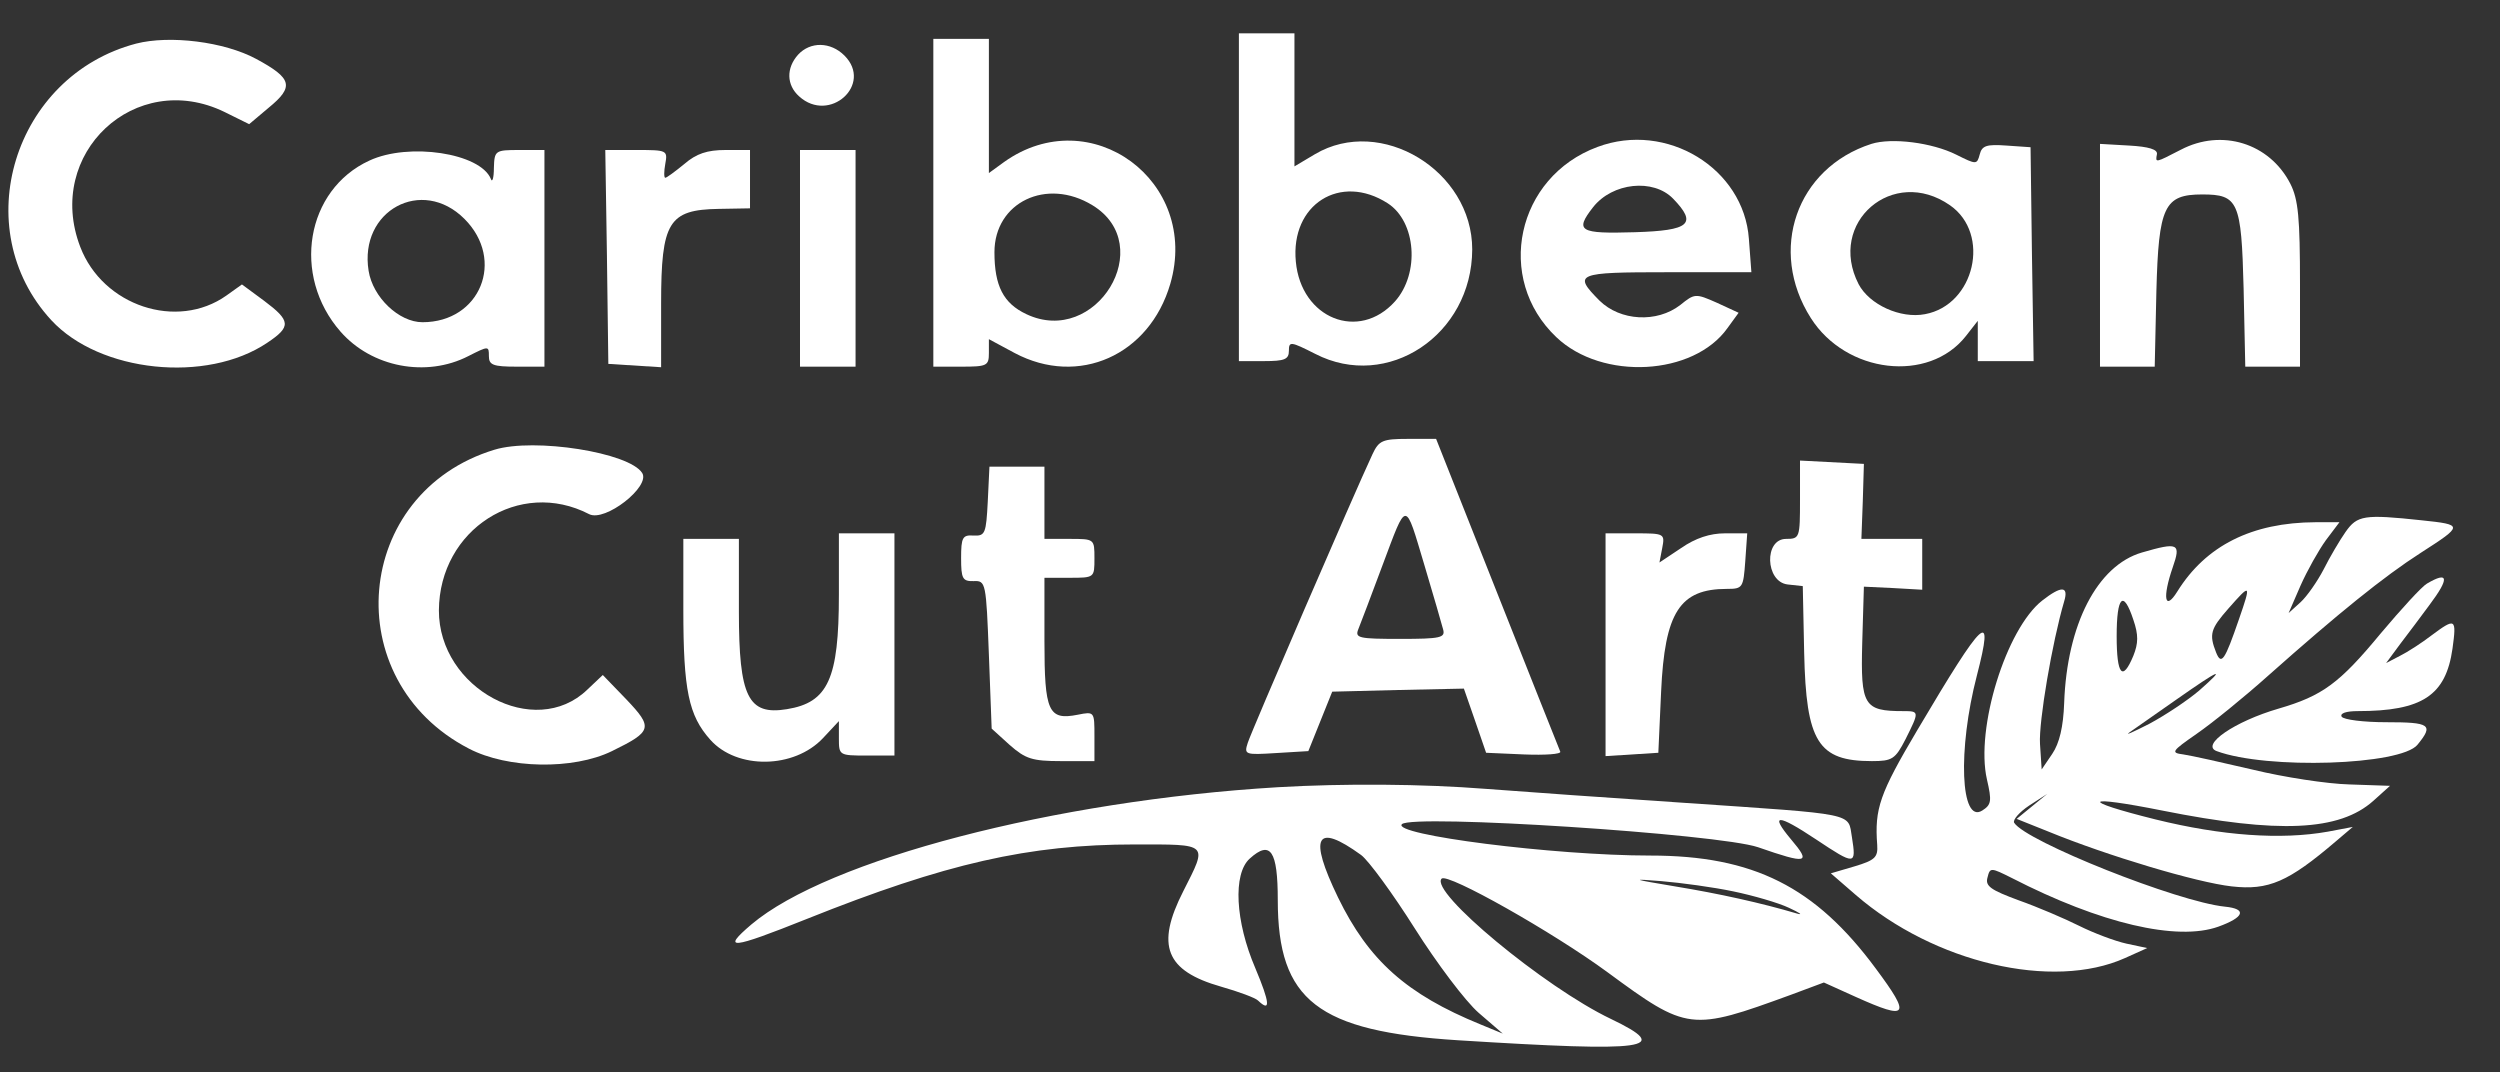
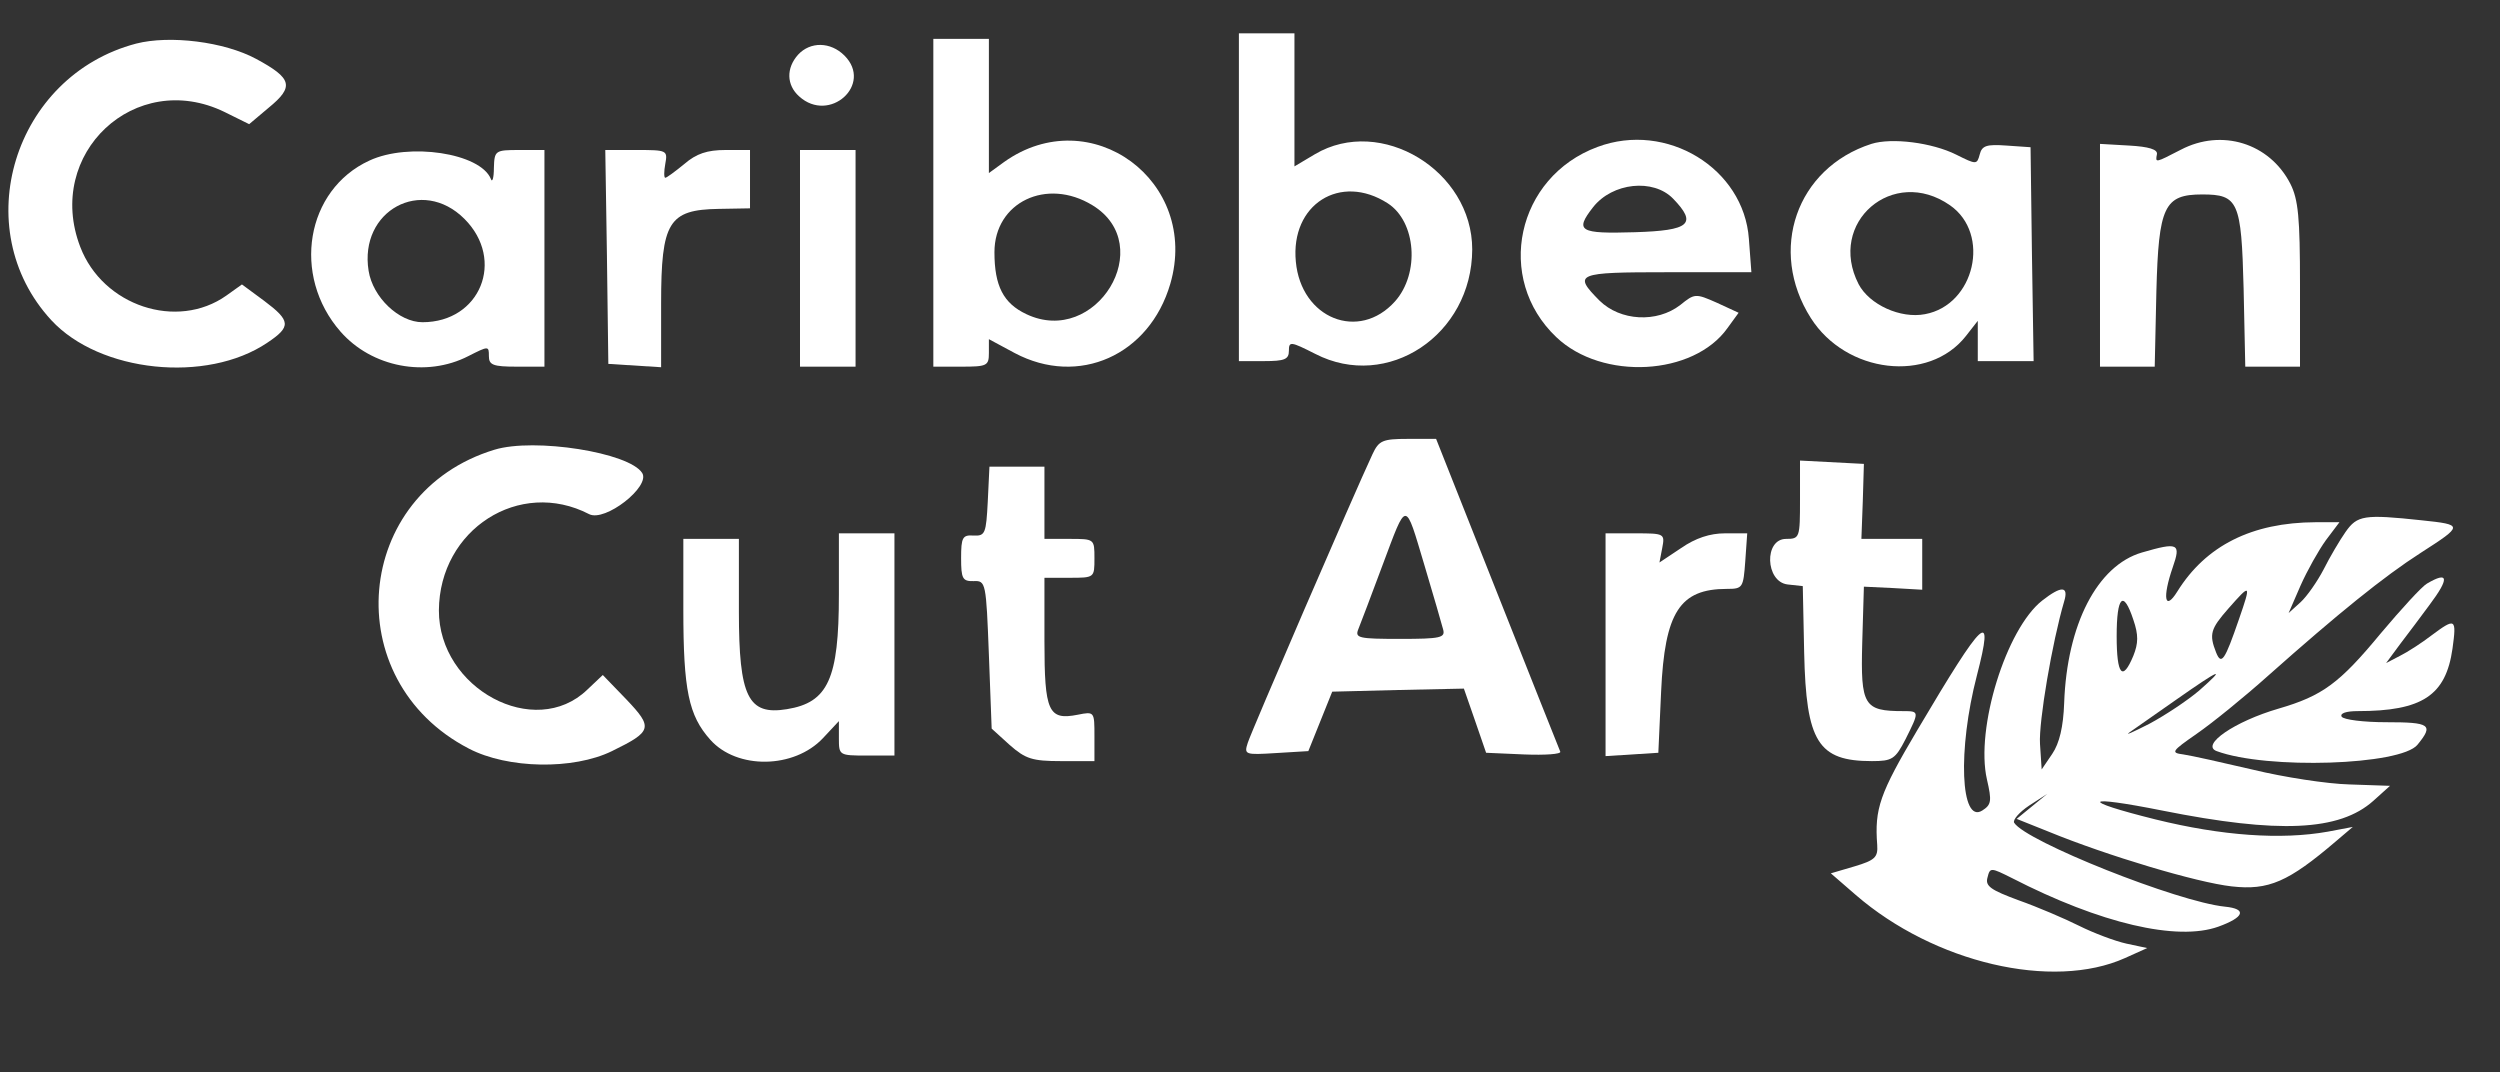
<svg xmlns="http://www.w3.org/2000/svg" preserveAspectRatio="xMidYMid meet" viewBox="0 0 450 193" height="193pt" width="450pt" version="1.0">
  <rect x="0" y="0" width="450" height="193" fill="#333333" stroke="none" />
  <g stroke="none" fill="#ffffff" transform="translate(0,193) scale(0.05,-0.05)">
    <path d="M4460 3150 l0 -590 90 0 c74 0 90 6 90 37 0 35 6 34 95 -11 260 -134 564 68 565 376 0 284 -329 483 -566 343 l-74 -44 0 240 0 239 -100 0 -100 0 0 -590z m536 -22 c102 -66 116 -252 26 -353 -130 -145 -338 -62 -357 143 -20 206 160 320 331 210z" />
    <path d="M490 3703 c-441 -116 -610 -666 -305 -996 174 -188 559 -228 777 -81 87 58 85 79 -11 151 l-80 59 -56 -40 c-178 -126 -445 -37 -526 175 -129 336 198 642 519 486 l89 -44 70 59 c93 76 85 106 -45 176 -115 62 -311 86 -432 55z" />
    <path d="M3360 3130 l0 -590 100 0 c93 0 100 3 100 49 l0 50 93 -50 c230 -122 485 -8 560 249 108 370 -287 660 -598 439 l-55 -40 0 242 0 241 -100 0 -100 0 0 -590z m573 -9 c236 -144 13 -511 -238 -392 -83 39 -115 102 -115 223 0 180 188 270 353 169z" />
    <path d="M2873 3663 c-43 -48 -42 -109 4 -150 109 -99 267 43 163 147 -50 50 -123 51 -167 3z" />
    <path d="M5751 3331 c-292 -108 -371 -474 -148 -685 165 -157 494 -139 616 33 l40 55 -78 36 c-77 34 -80 34 -132 -8 -84 -65 -216 -58 -291 16 -96 97 -84 102 244 102 l303 0 -9 120 c-18 254 -296 424 -545 331z m272 -186 c88 -91 61 -115 -138 -121 -199 -6 -217 4 -150 90 70 89 217 104 288 31z" />
    <path d="M6737 3342 c-270 -87 -373 -383 -218 -627 127 -200 424 -235 558 -65 l43 55 0 -72 0 -73 100 0 101 0 -6 385 -5 385 -87 6 c-71 5 -88 0 -96 -32 -10 -37 -12 -37 -84 -1 -88 44 -233 62 -306 39z m283 -221 c148 -103 89 -359 -90 -392 -88 -17 -200 34 -239 108 -114 222 124 427 329 284z" />
    <path d="M7851 3321 c-93 -48 -92 -48 -86 -16 3 17 -29 27 -100 31 l-105 6 0 -401 0 -401 98 0 99 0 6 272 c8 305 28 348 165 348 130 0 141 -25 149 -338 l6 -282 99 0 98 0 0 295 c0 241 -6 307 -35 364 -75 146 -247 199 -394 122z" />
    <path d="M1330 3282 c-229 -105 -281 -414 -104 -616 112 -128 308 -166 460 -88 73 37 74 37 74 0 0 -32 15 -38 100 -38 l100 0 0 390 0 390 -90 0 c-88 0 -90 -2 -92 -65 0 -36 -6 -54 -11 -39 -38 93 -295 132 -437 66z m342 -210 c148 -148 57 -372 -151 -372 -85 0 -179 90 -194 185 -35 217 192 340 345 187z" />
    <path d="M2185 2935 l5 -385 95 -6 95 -6 0 230 c0 293 27 337 207 340 l113 2 0 105 0 105 -88 0 c-66 0 -105 -13 -148 -50 -33 -27 -64 -50 -69 -50 -5 0 -5 23 0 50 9 49 6 50 -103 50 l-113 0 6 -385z" />
    <path d="M2880 2930 l0 -390 100 0 100 0 0 390 0 390 -100 0 -100 0 0 -390z" />
    <path d="M4941 2225 c-66 -141 -437 -1000 -449 -1039 -14 -43 -10 -44 102 -37 l116 7 43 107 43 107 237 6 237 5 40 -115 40 -116 137 -6 c75 -3 134 1 130 10 -4 9 -106 266 -227 571 l-220 555 -102 0 c-91 0 -104 -6 -127 -55z m187 -400 c32 -107 62 -211 67 -230 9 -31 -8 -35 -155 -35 -149 0 -163 3 -150 35 8 19 47 123 87 230 89 237 80 237 151 0z" />
    <path d="M1780 2241 c-509 -155 -567 -830 -92 -1076 140 -73 376 -77 515 -9 145 71 149 84 52 186 l-85 88 -56 -53 c-189 -182 -535 4 -534 286 2 291 290 476 541 346 57 -29 221 99 191 148 -46 74 -388 128 -532 84z" />
    <path d="M6480 2061 c0 -137 -1 -141 -50 -141 -80 0 -75 -154 5 -164 l55 -6 5 -240 c7 -321 50 -390 244 -390 73 0 84 7 121 79 50 100 50 101 -9 101 -141 0 -153 20 -147 244 l6 204 105 -5 105 -6 0 92 0 91 -109 0 -110 0 5 135 4 135 -115 6 -115 6 0 -141z" />
    <path d="M3556 2055 c-6 -115 -9 -125 -51 -123 -40 3 -45 -7 -45 -81 0 -74 5 -84 45 -83 44 2 45 -4 55 -265 l10 -266 65 -59 c57 -50 81 -58 185 -58 l120 0 0 90 c0 88 0 89 -60 77 -106 -21 -120 11 -120 265 l0 228 90 0 c90 0 90 0 90 70 0 70 0 70 -90 70 l-90 0 0 130 0 130 -99 0 -99 0 -6 -125z" />
    <path d="M8444 1945 c-21 -30 -57 -91 -79 -135 -23 -44 -60 -97 -83 -118 l-43 -39 43 99 c24 54 65 127 91 163 l49 65 -86 0 c-229 -1 -395 -84 -498 -250 -45 -72 -54 -22 -16 88 30 86 20 91 -111 53 -161 -47 -270 -259 -280 -542 -3 -85 -17 -145 -43 -183 l-38 -56 -6 92 c-5 79 44 367 87 513 17 56 -10 57 -79 3 -130 -102 -241 -461 -199 -644 18 -78 16 -91 -17 -112 -78 -49 -89 218 -19 487 63 244 27 211 -215 -198 -135 -228 -154 -282 -144 -413 3 -44 -8 -55 -82 -77 l-85 -25 90 -78 c282 -244 708 -344 969 -227 l80 36 -75 16 c-41 9 -118 38 -170 64 -52 26 -150 68 -218 92 -100 37 -121 51 -112 82 9 37 12 36 88 -2 319 -164 595 -228 743 -175 94 34 104 64 24 72 -170 17 -717 235 -759 302 -6 10 18 38 54 62 l65 42 -55 -45 -55 -45 115 -46 c212 -87 534 -183 659 -197 133 -15 204 16 376 163 l60 51 -90 -17 c-168 -30 -381 -15 -620 44 -277 69 -262 89 24 32 420 -84 638 -74 760 35 l60 54 -146 5 c-80 2 -236 26 -347 53 -111 26 -223 51 -251 55 -46 6 -43 11 49 75 55 38 171 132 258 210 250 222 414 355 548 441 154 99 154 101 2 117 -206 22 -231 18 -273 -42z m-384 -315 c-51 -148 -63 -166 -82 -119 -26 66 -20 85 44 158 81 92 83 91 38 -39z m-380 -1 c19 -55 18 -85 0 -130 -39 -94 -60 -69 -60 71 0 144 24 168 60 59z m237 -255 c-41 -35 -122 -89 -180 -120 -59 -30 -90 -44 -70 -30 20 14 97 68 170 119 157 110 180 119 80 31z" />
    <path d="M3020 1719 c0 -303 -39 -388 -187 -412 -140 -23 -173 44 -173 352 l0 261 -100 0 -100 0 0 -255 c0 -289 19 -381 97 -468 96 -108 302 -105 406 6 l57 61 0 -62 c0 -61 1 -62 100 -62 l100 0 0 400 0 400 -100 0 -100 0 0 -221z" />
    <path d="M5780 1539 l0 -401 95 6 95 6 10 220 c13 286 67 370 237 370 57 0 59 4 66 100 l7 100 -80 0 c-54 0 -106 -17 -158 -53 l-78 -52 10 52 c10 52 8 53 -97 53 l-107 0 0 -401z" />
    <path d="M8737 1759 c-18 -10 -93 -92 -167 -180 -148 -179 -209 -224 -367 -270 -158 -46 -282 -131 -223 -153 181 -67 663 -51 723 23 59 72 46 81 -112 81 -82 0 -154 9 -161 20 -7 12 16 20 58 20 232 0 317 56 341 225 15 109 11 112 -75 48 -35 -27 -86 -60 -114 -74 l-50 -26 51 69 c28 37 76 100 105 140 73 97 69 123 -9 77z" />
-     <path d="M4600 1026 c-803 -48 -1619 -261 -1895 -494 -109 -93 -75 -90 200 20 500 200 799 268 1180 268 269 0 263 6 175 -168 -100 -196 -64 -287 136 -344 63 -18 123 -40 133 -50 46 -44 43 -9 -10 117 -72 168 -81 339 -20 394 75 68 101 28 101 -149 0 -362 144 -473 650 -505 687 -43 774 -31 549 77 -239 114 -655 459 -609 505 22 21 401 -193 597 -337 288 -212 300 -213 661 -81 l118 44 115 -52 c189 -85 200 -70 72 102 -218 295 -441 407 -812 407 -347 0 -933 75 -894 113 37 37 1141 -35 1282 -83 178 -62 192 -58 119 28 -78 93 -50 93 90 0 141 -94 145 -93 129 8 -15 89 23 81 -607 124 -258 17 -578 40 -710 50 -229 18 -510 20 -750 6z m300 -244 c27 -20 114 -139 193 -264 79 -125 182 -262 230 -304 l87 -75 -80 33 c-267 109 -403 231 -513 457 -107 221 -80 271 83 153z m1340 -131 c72 -15 162 -41 200 -59 39 -18 52 -27 30 -21 -128 38 -281 72 -440 98 -155 26 -162 28 -50 19 72 -6 189 -22 260 -37z" />
  </g>
</svg>